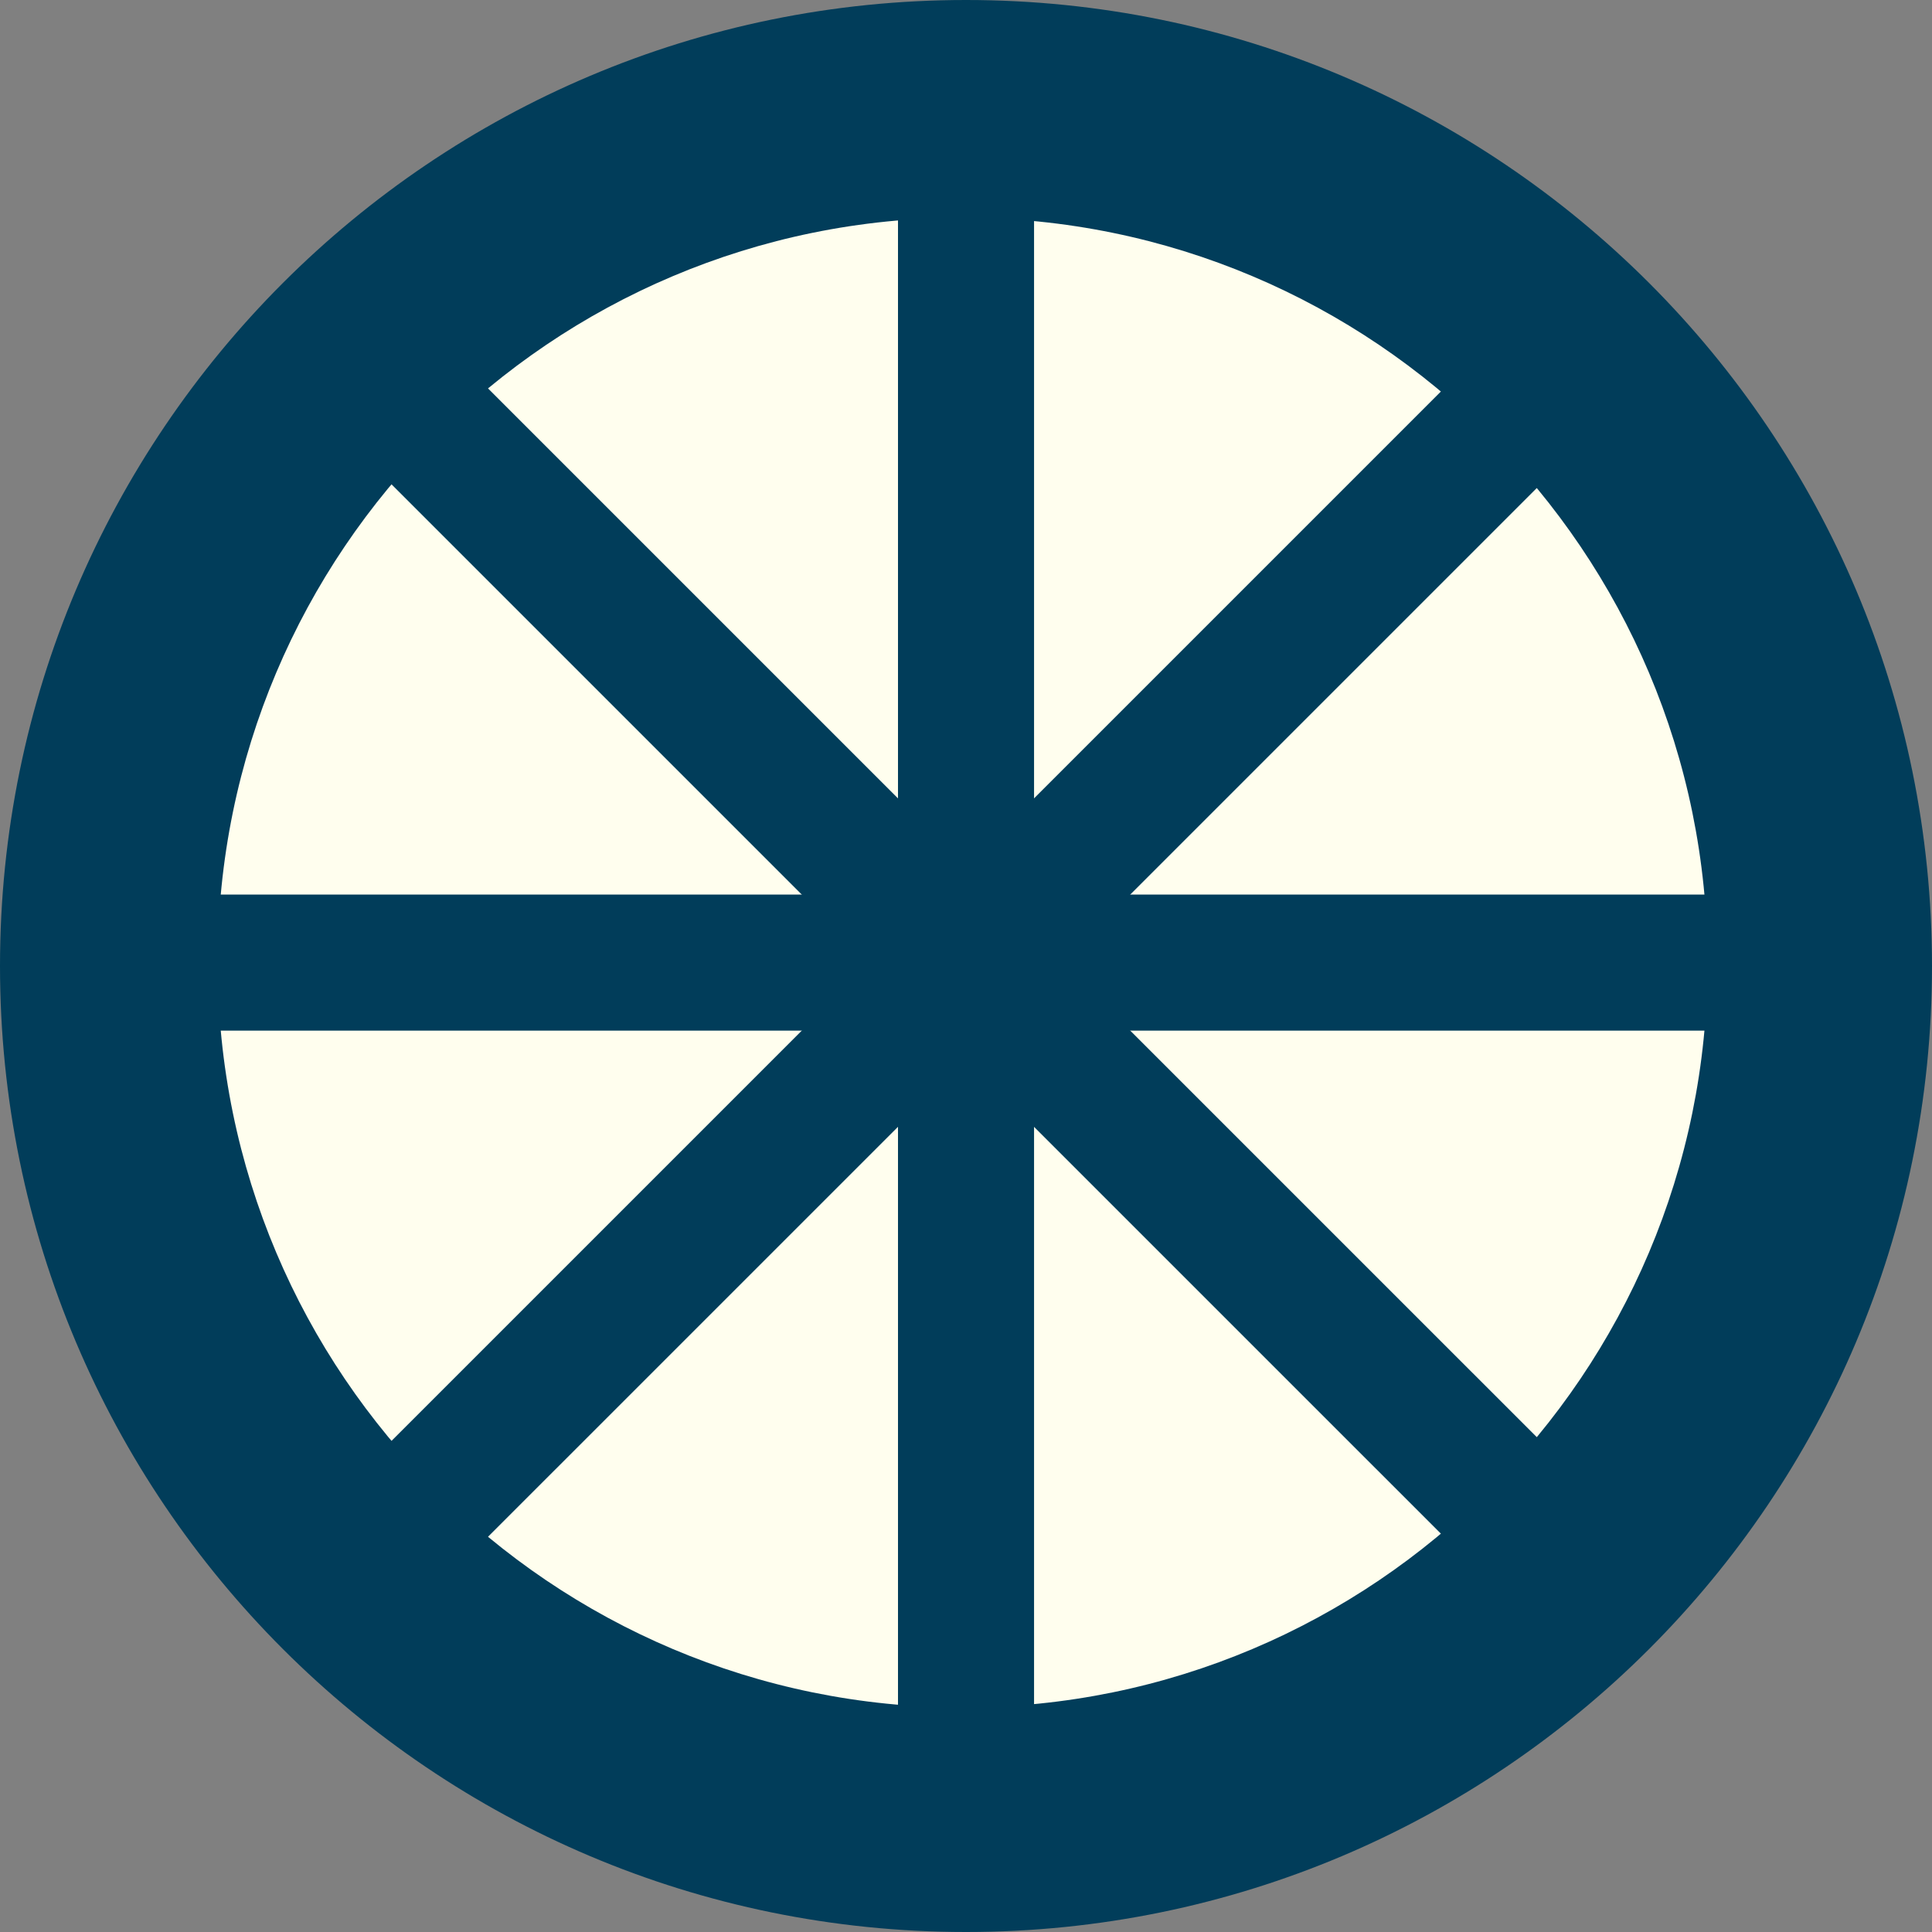
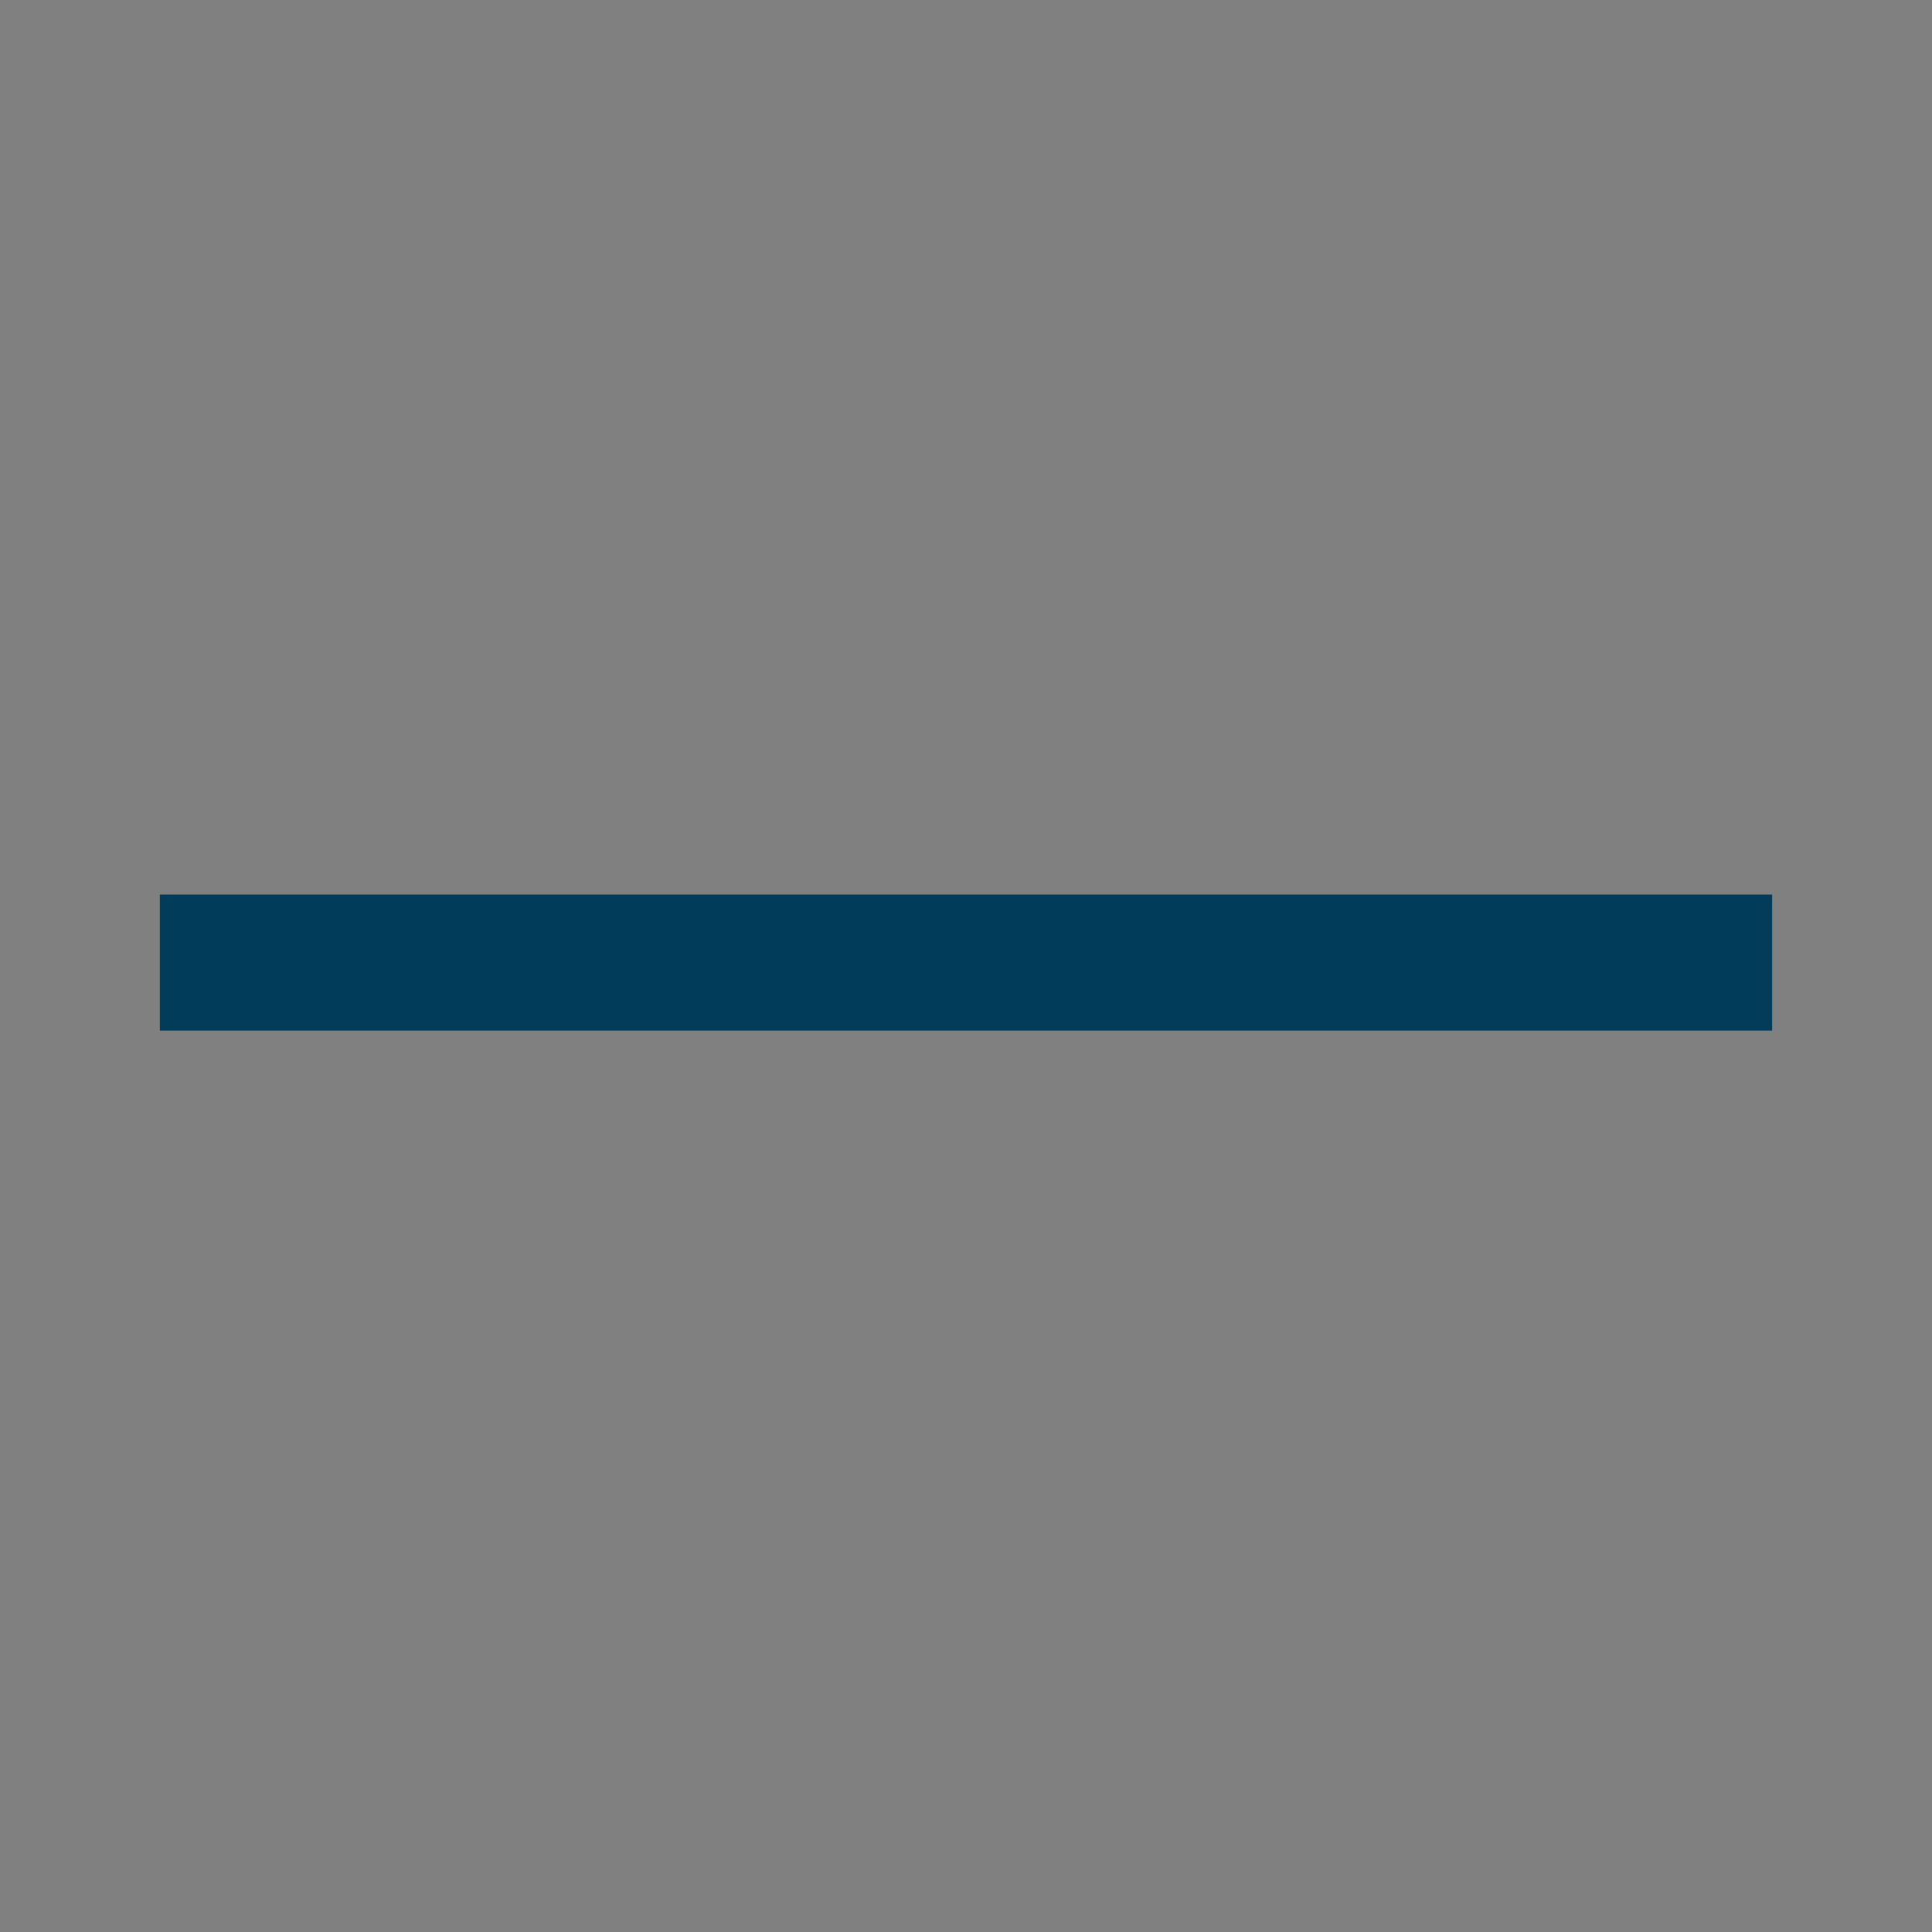
<svg xmlns="http://www.w3.org/2000/svg" width="40" height="40" viewBox="0 0 40 40" fill="none">
  <rect x="0" y="0" width="40" height="40" fill="#808080" stroke="none" />
-   <path d="M40 20C40 31.046 31.046 40 20 40C8.954 40 0 31.046 0 20C0 8.954 8.954 0 20 0C31.046 0 40 8.954 40 20Z" fill="#013D5A" />
-   <path d="M35.352 19.93C35.352 28.447 28.447 35.352 19.93 35.352C11.412 35.352 4.507 28.447 4.507 19.93C4.507 11.412 11.412 4.507 19.93 4.507C28.447 4.507 35.352 11.412 35.352 19.93Z" fill="#FFFEEE" />
-   <path d="M18.592 3.239H21.409V36.62H18.592V3.239Z" fill="#013D5A" />
  <path d="M3.31 21.338V18.521H36.69V21.338H3.31Z" fill="#013D5A" />
-   <path d="M7.202 9.124L9.194 7.132L32.798 30.735L30.806 32.727L7.202 9.124Z" fill="#013D5A" />
-   <path d="M30.806 7.132L32.798 9.124L9.194 32.727L7.203 30.735L30.806 7.132Z" fill="#013D5A" />
</svg>